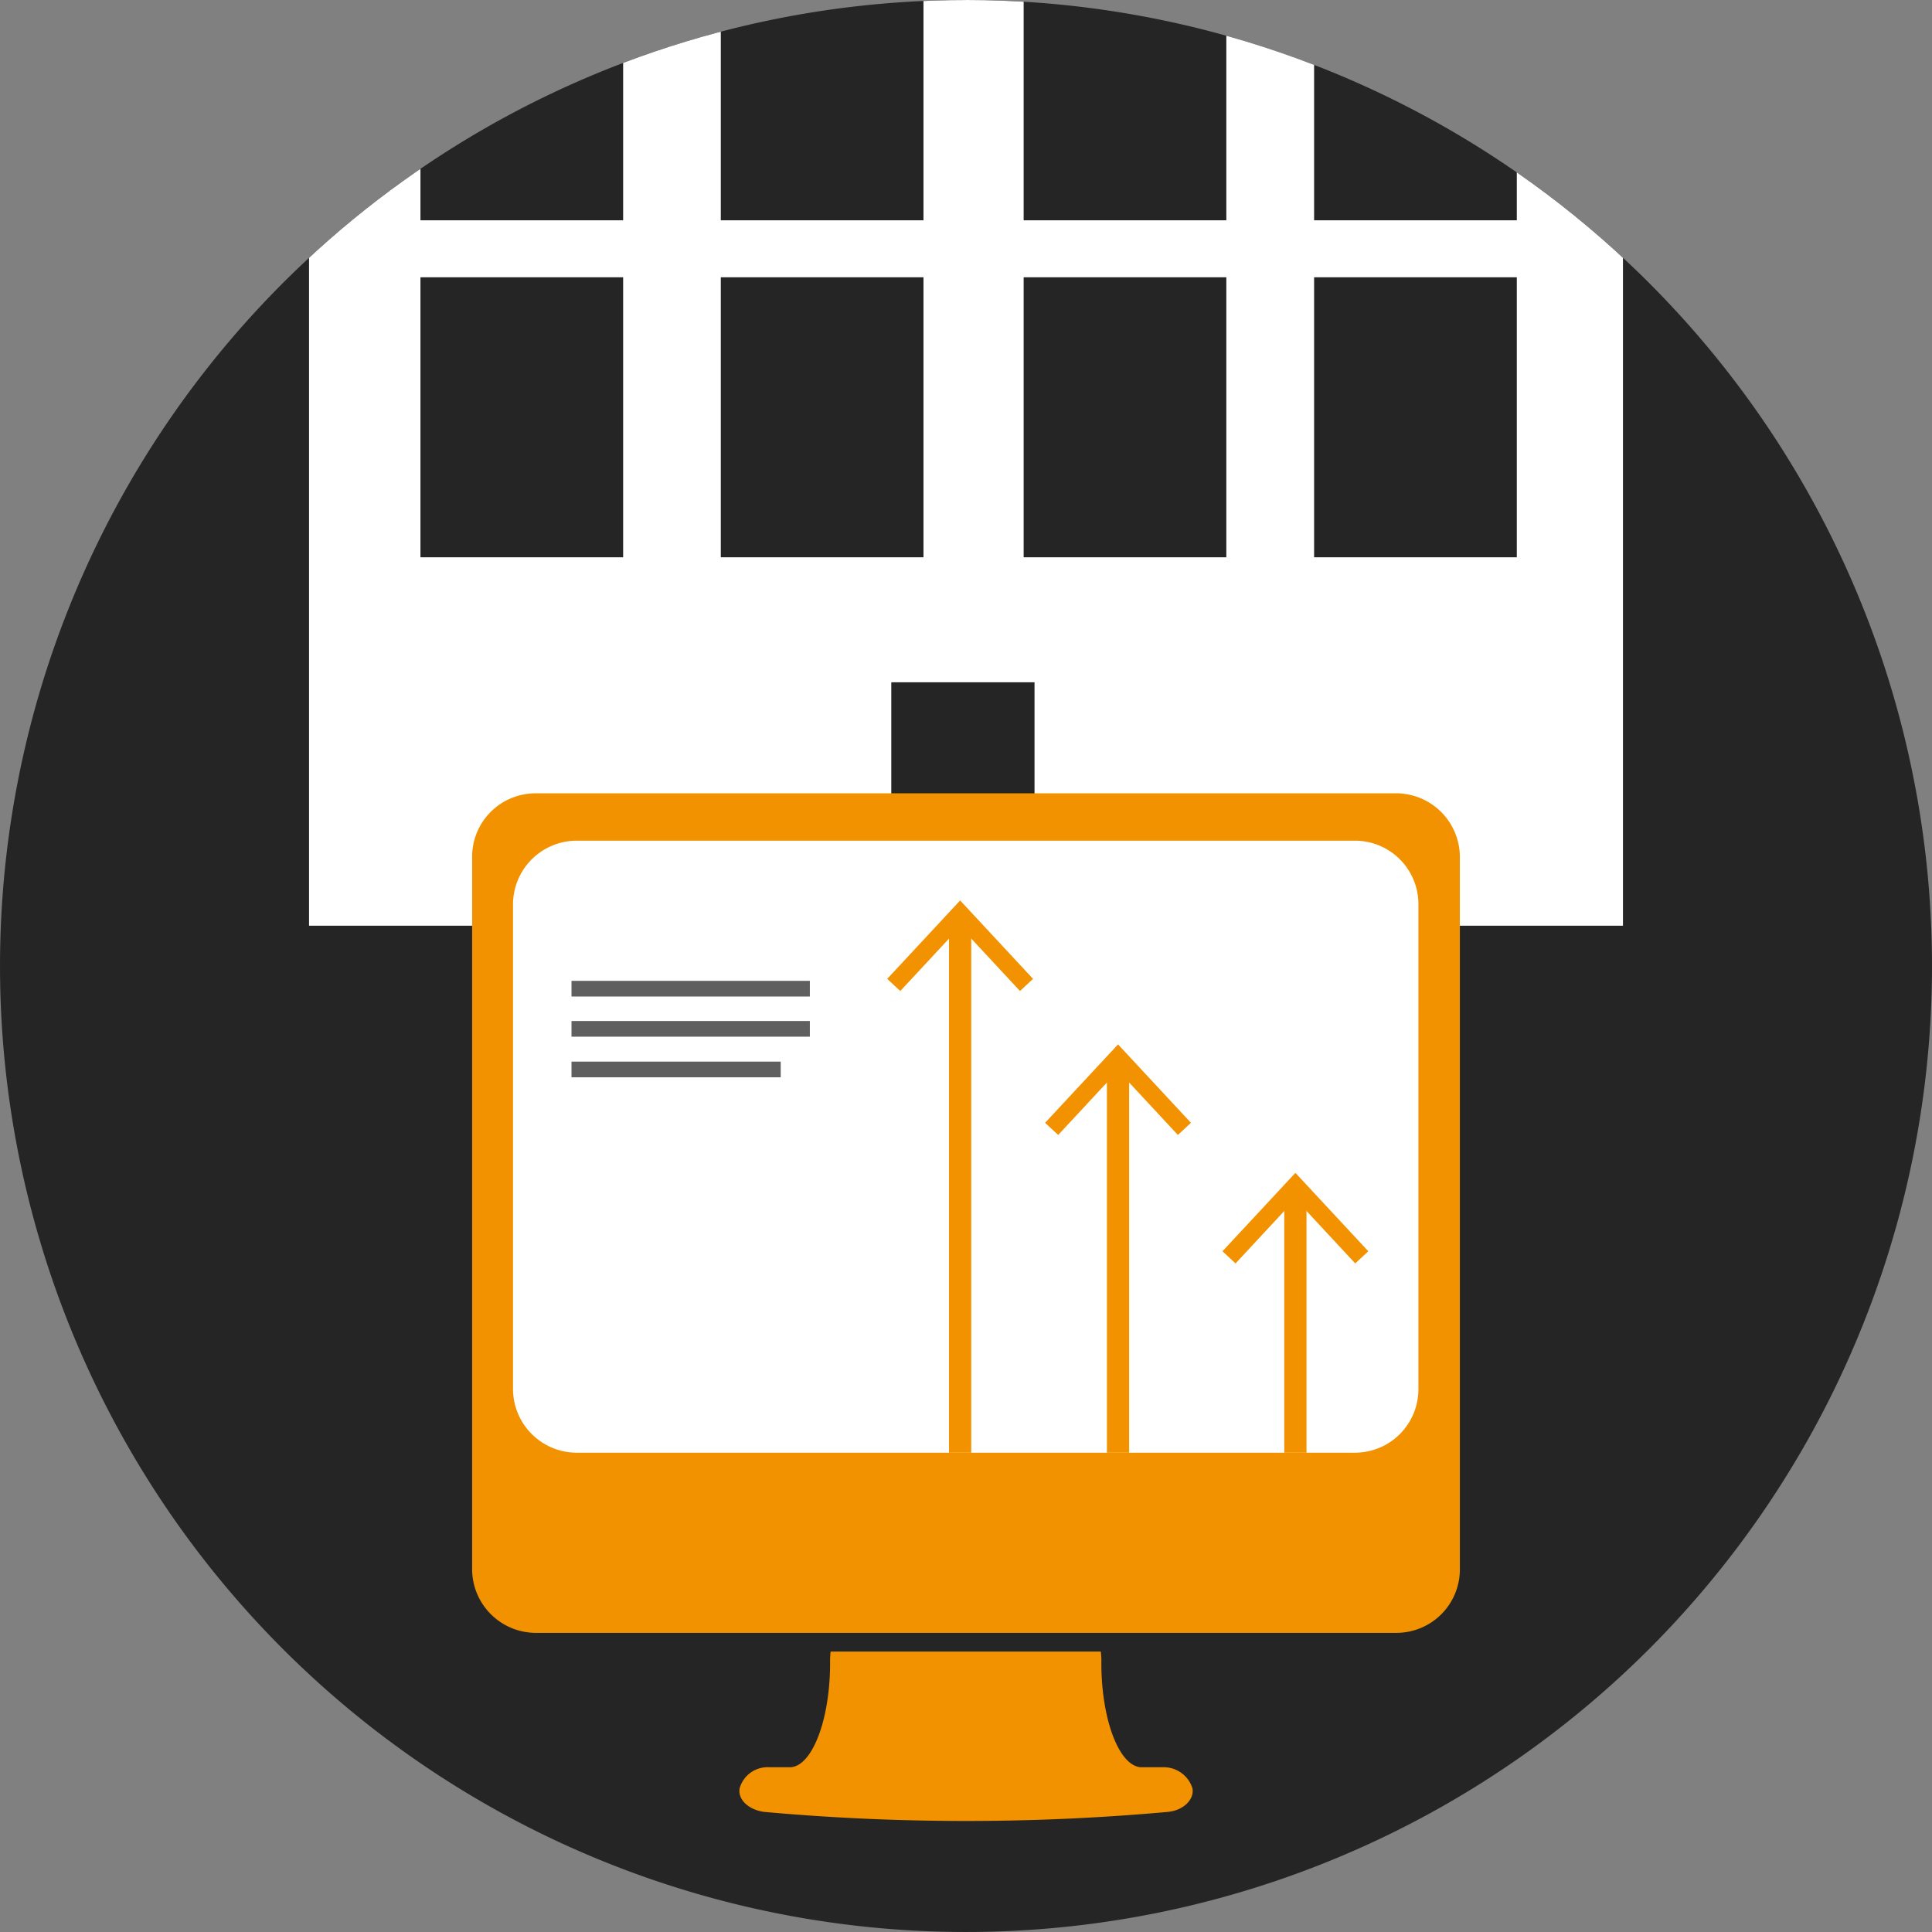
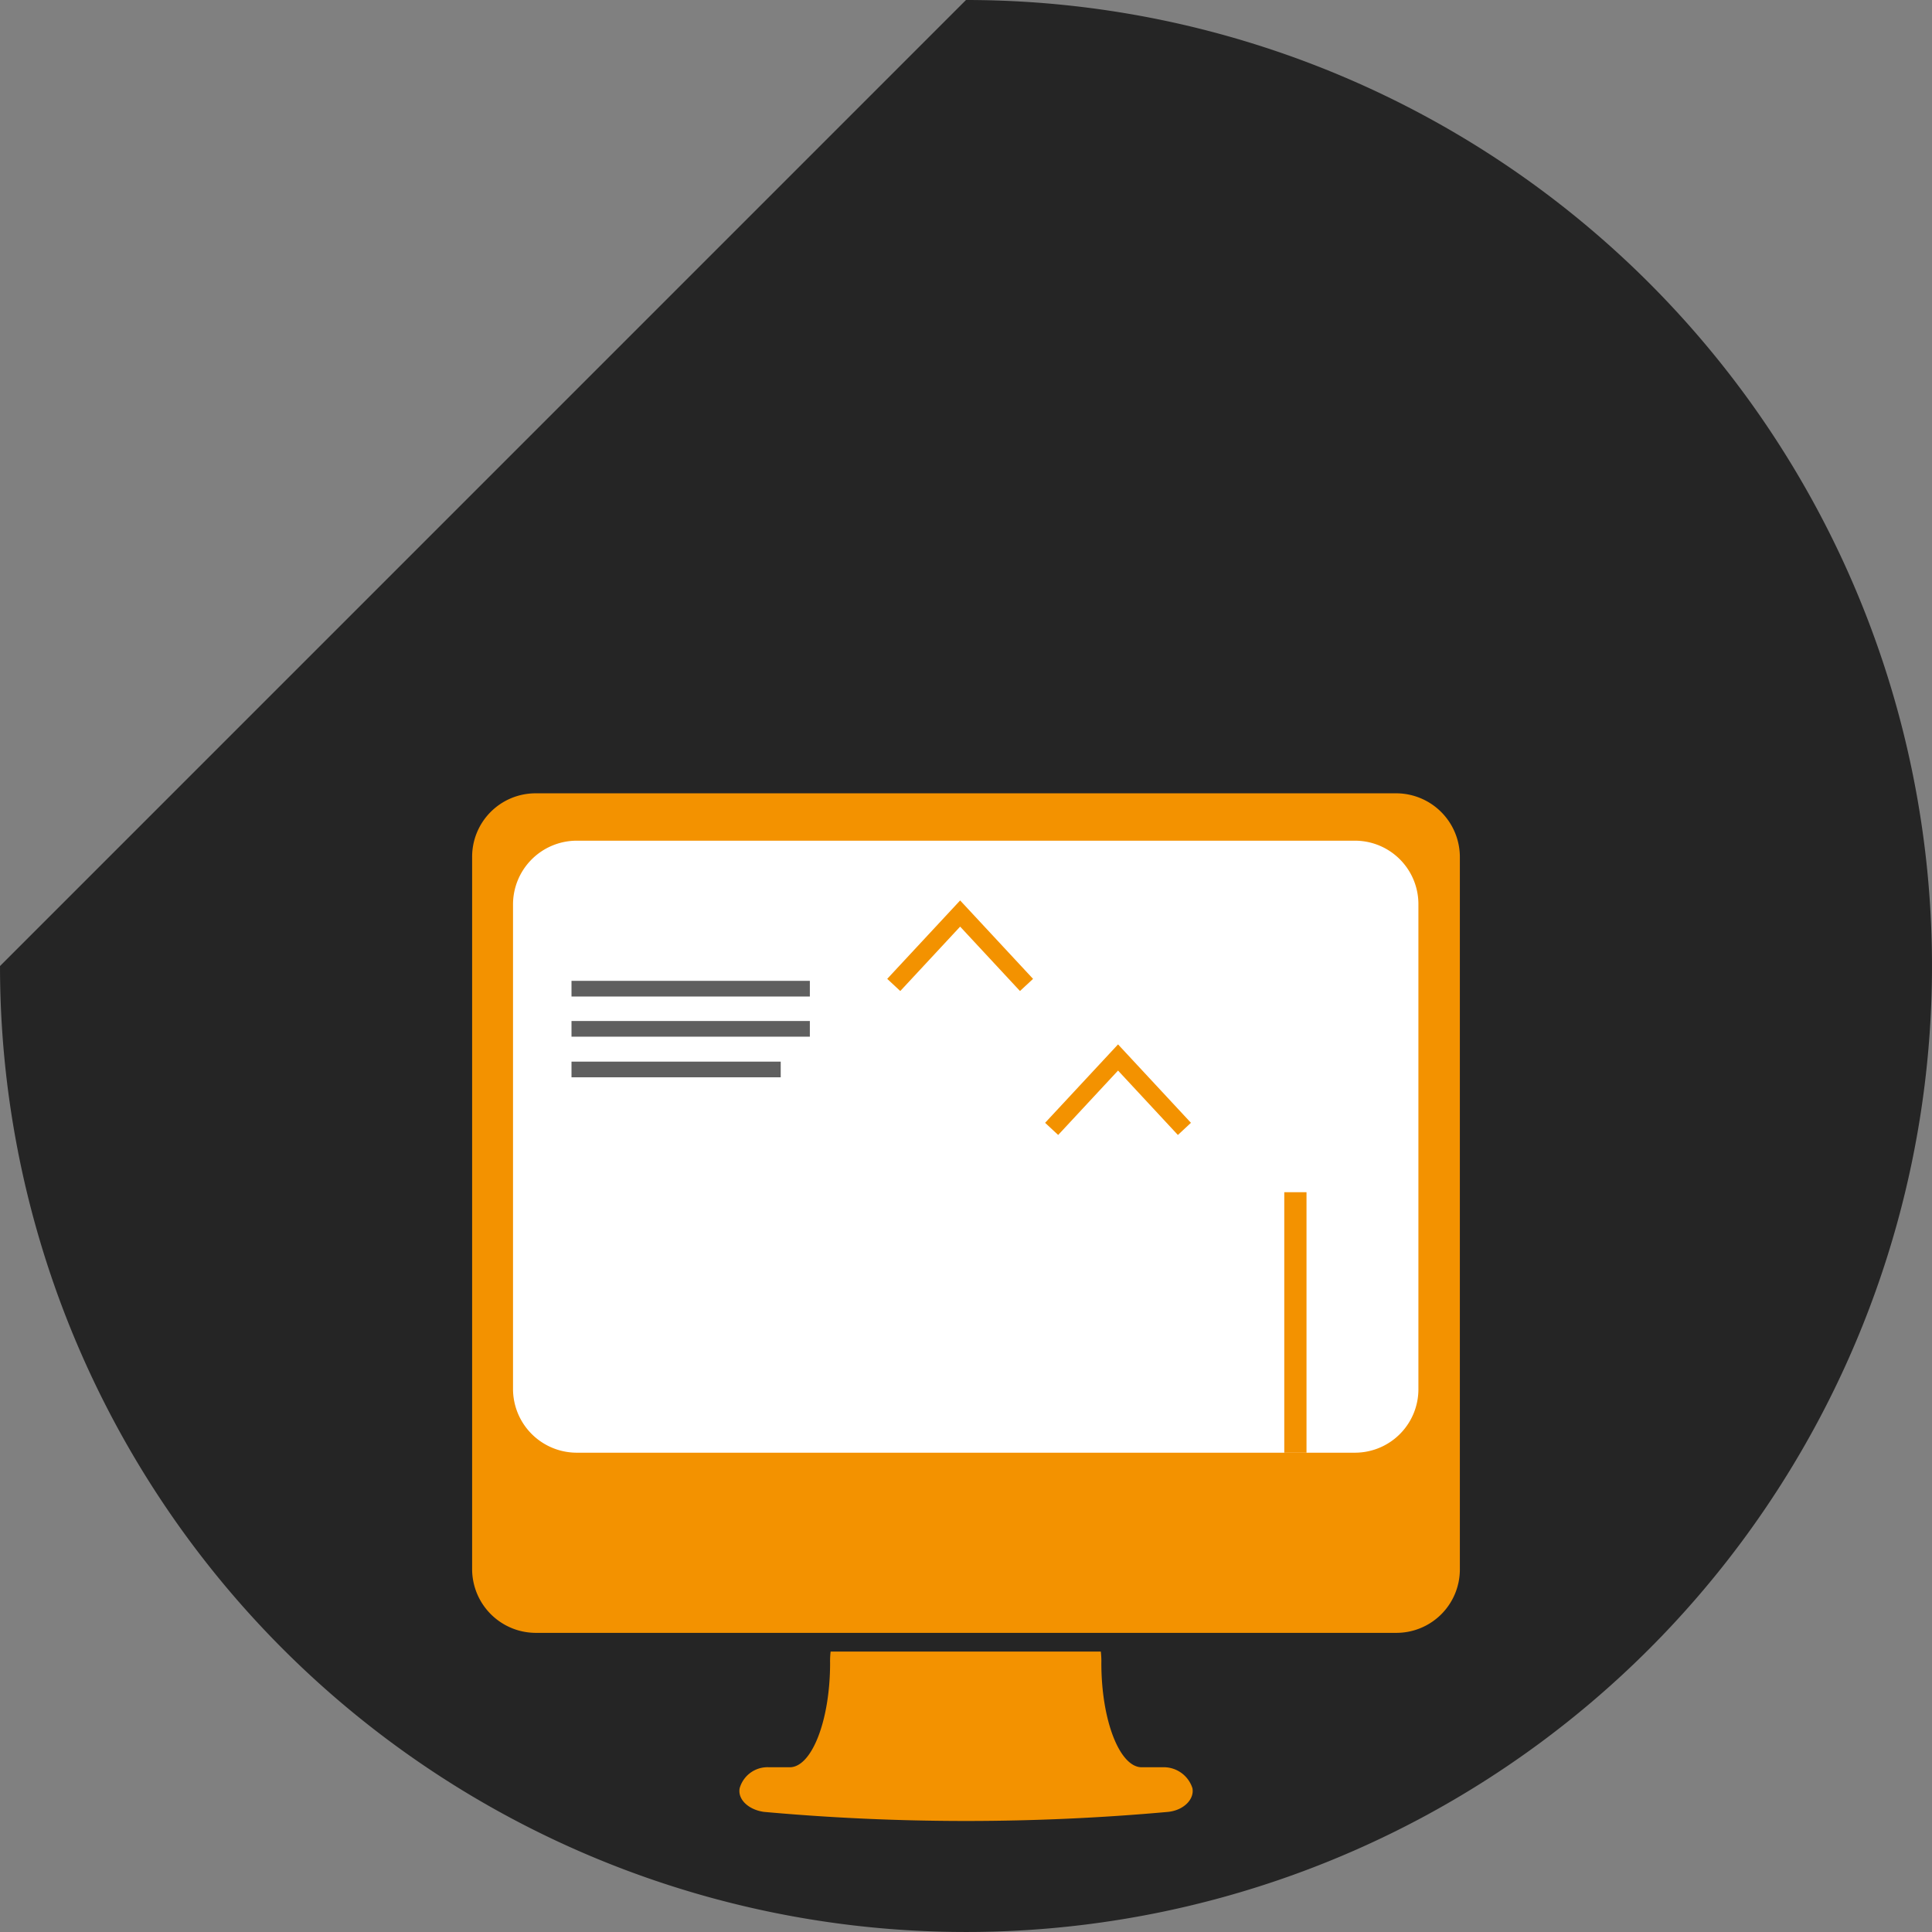
<svg xmlns="http://www.w3.org/2000/svg" width="199.093" height="199.092" viewBox="0 0 199.093 199.092">
  <rect x="0" y="0" width="199.093" height="199.092" fill="#808080" stroke="none" />
  <defs>
    <style>.a{fill:#5f5f5f;}.b{fill:#252525;}.c{clip-path:url(#a);}.d{fill:#fff;}.e{fill:#f39200;}.f,.g{fill:none;stroke-miterlimit:10;}.f{stroke:#5f5f5f;stroke-width:1.615px;}.g{stroke:#f39200;stroke-width:2.291px;}</style>
    <clipPath id="a">
-       <path class="a" d="M527.671,25.249A99.546,99.546,0,1,1,428.125,124.8a99.546,99.546,0,0,1,99.546-99.546" transform="translate(302.725 2049.803)" />
-     </clipPath>
+       </clipPath>
  </defs>
  <g transform="translate(-730.85 -2075.052)">
-     <path class="b" d="M527.671,25.249A99.546,99.546,0,1,1,428.125,124.8a99.546,99.546,0,0,1,99.546-99.546" transform="translate(302.726 2049.803)" />
+     <path class="b" d="M527.671,25.249A99.546,99.546,0,1,1,428.125,124.8" transform="translate(302.726 2049.803)" />
    <g class="c">
      <path class="d" d="M467.839,0V115.642h60V90.556H542.6v25.086h60.638V0Zm32.367,77.675H479.319V48.823h20.887Zm0-34.724H479.319V14.1h20.887Zm30.951,34.724H510.27V48.823h20.887Zm0-34.724H510.27V14.1h20.887Zm31.209,34.724H541.479V48.823h20.887Zm0-34.724H541.479V14.1h20.887ZM592.3,77.675H571.41V48.823H592.3Zm0-34.724H571.41V14.1H592.3Z" transform="translate(294.858 2054.805)" />
    </g>
    <rect class="d" width="96.409" height="70.517" transform="translate(781.586 2159.193)" />
    <path class="e" d="M584.091,127.193H495.286a6.54,6.54,0,0,0-6.49,6.642v73.231a6.575,6.575,0,0,0,6.49,6.642h88.806a6.54,6.54,0,0,0,6.49-6.642V133.835a6.575,6.575,0,0,0-6.49-6.642M586.31,188.5a6.54,6.54,0,0,1-6.49,6.642H499.5a6.575,6.575,0,0,1-6.49-6.642V138.717a6.575,6.575,0,0,1,6.49-6.642H579.82a6.54,6.54,0,0,1,6.49,6.642Z" transform="translate(290.707 2029.61)" />
    <path class="e" d="M566.71,249.405H564.6c-2.273,0-4.16-4.825-4.16-10.729a8.61,8.61,0,0,0-.055-1.192H532.541a8.61,8.61,0,0,0-.055,1.192c0,5.9-1.886,10.729-4.16,10.729h-2.107a2.983,2.983,0,0,0-3.051,2.157c-.222,1.135.887,2.214,2.5,2.441a232.112,232.112,0,0,0,41.657,0c1.609-.17,2.718-1.306,2.5-2.441a3.1,3.1,0,0,0-3.106-2.157" transform="translate(283.905 2007.764)" />
    <line class="f" x2="24.562" transform="translate(789.743 2176.936)" />
    <line class="f" x2="24.562" transform="translate(789.743 2181.074)" />
    <line class="f" x2="21.56" transform="translate(789.743 2185.261)" />
    <line class="g" y1="26.846" transform="translate(864.34 2197.909)" />
-     <path class="e" d="M600.246,184.047,598.9,185.3l-6.167-6.636-6.169,6.636-1.346-1.253,7.515-8.081Z" transform="translate(271.608 2019.949)" />
-     <line class="g" y1="40.086" transform="translate(846.063 2184.669)" />
    <path class="e" d="M577.454,167.538l-1.346,1.253-6.167-6.637-6.169,6.637-1.346-1.253,7.515-8.081Z" transform="translate(276.123 2023.22)" />
-     <line class="g" y1="54.919" transform="translate(829.791 2169.836)" />
    <path class="e" d="M557.164,149.04l-1.346,1.253-6.167-6.636-6.169,6.636-1.346-1.253,7.515-8.081Z" transform="translate(280.142 2026.884)" />
  </g>
</svg>